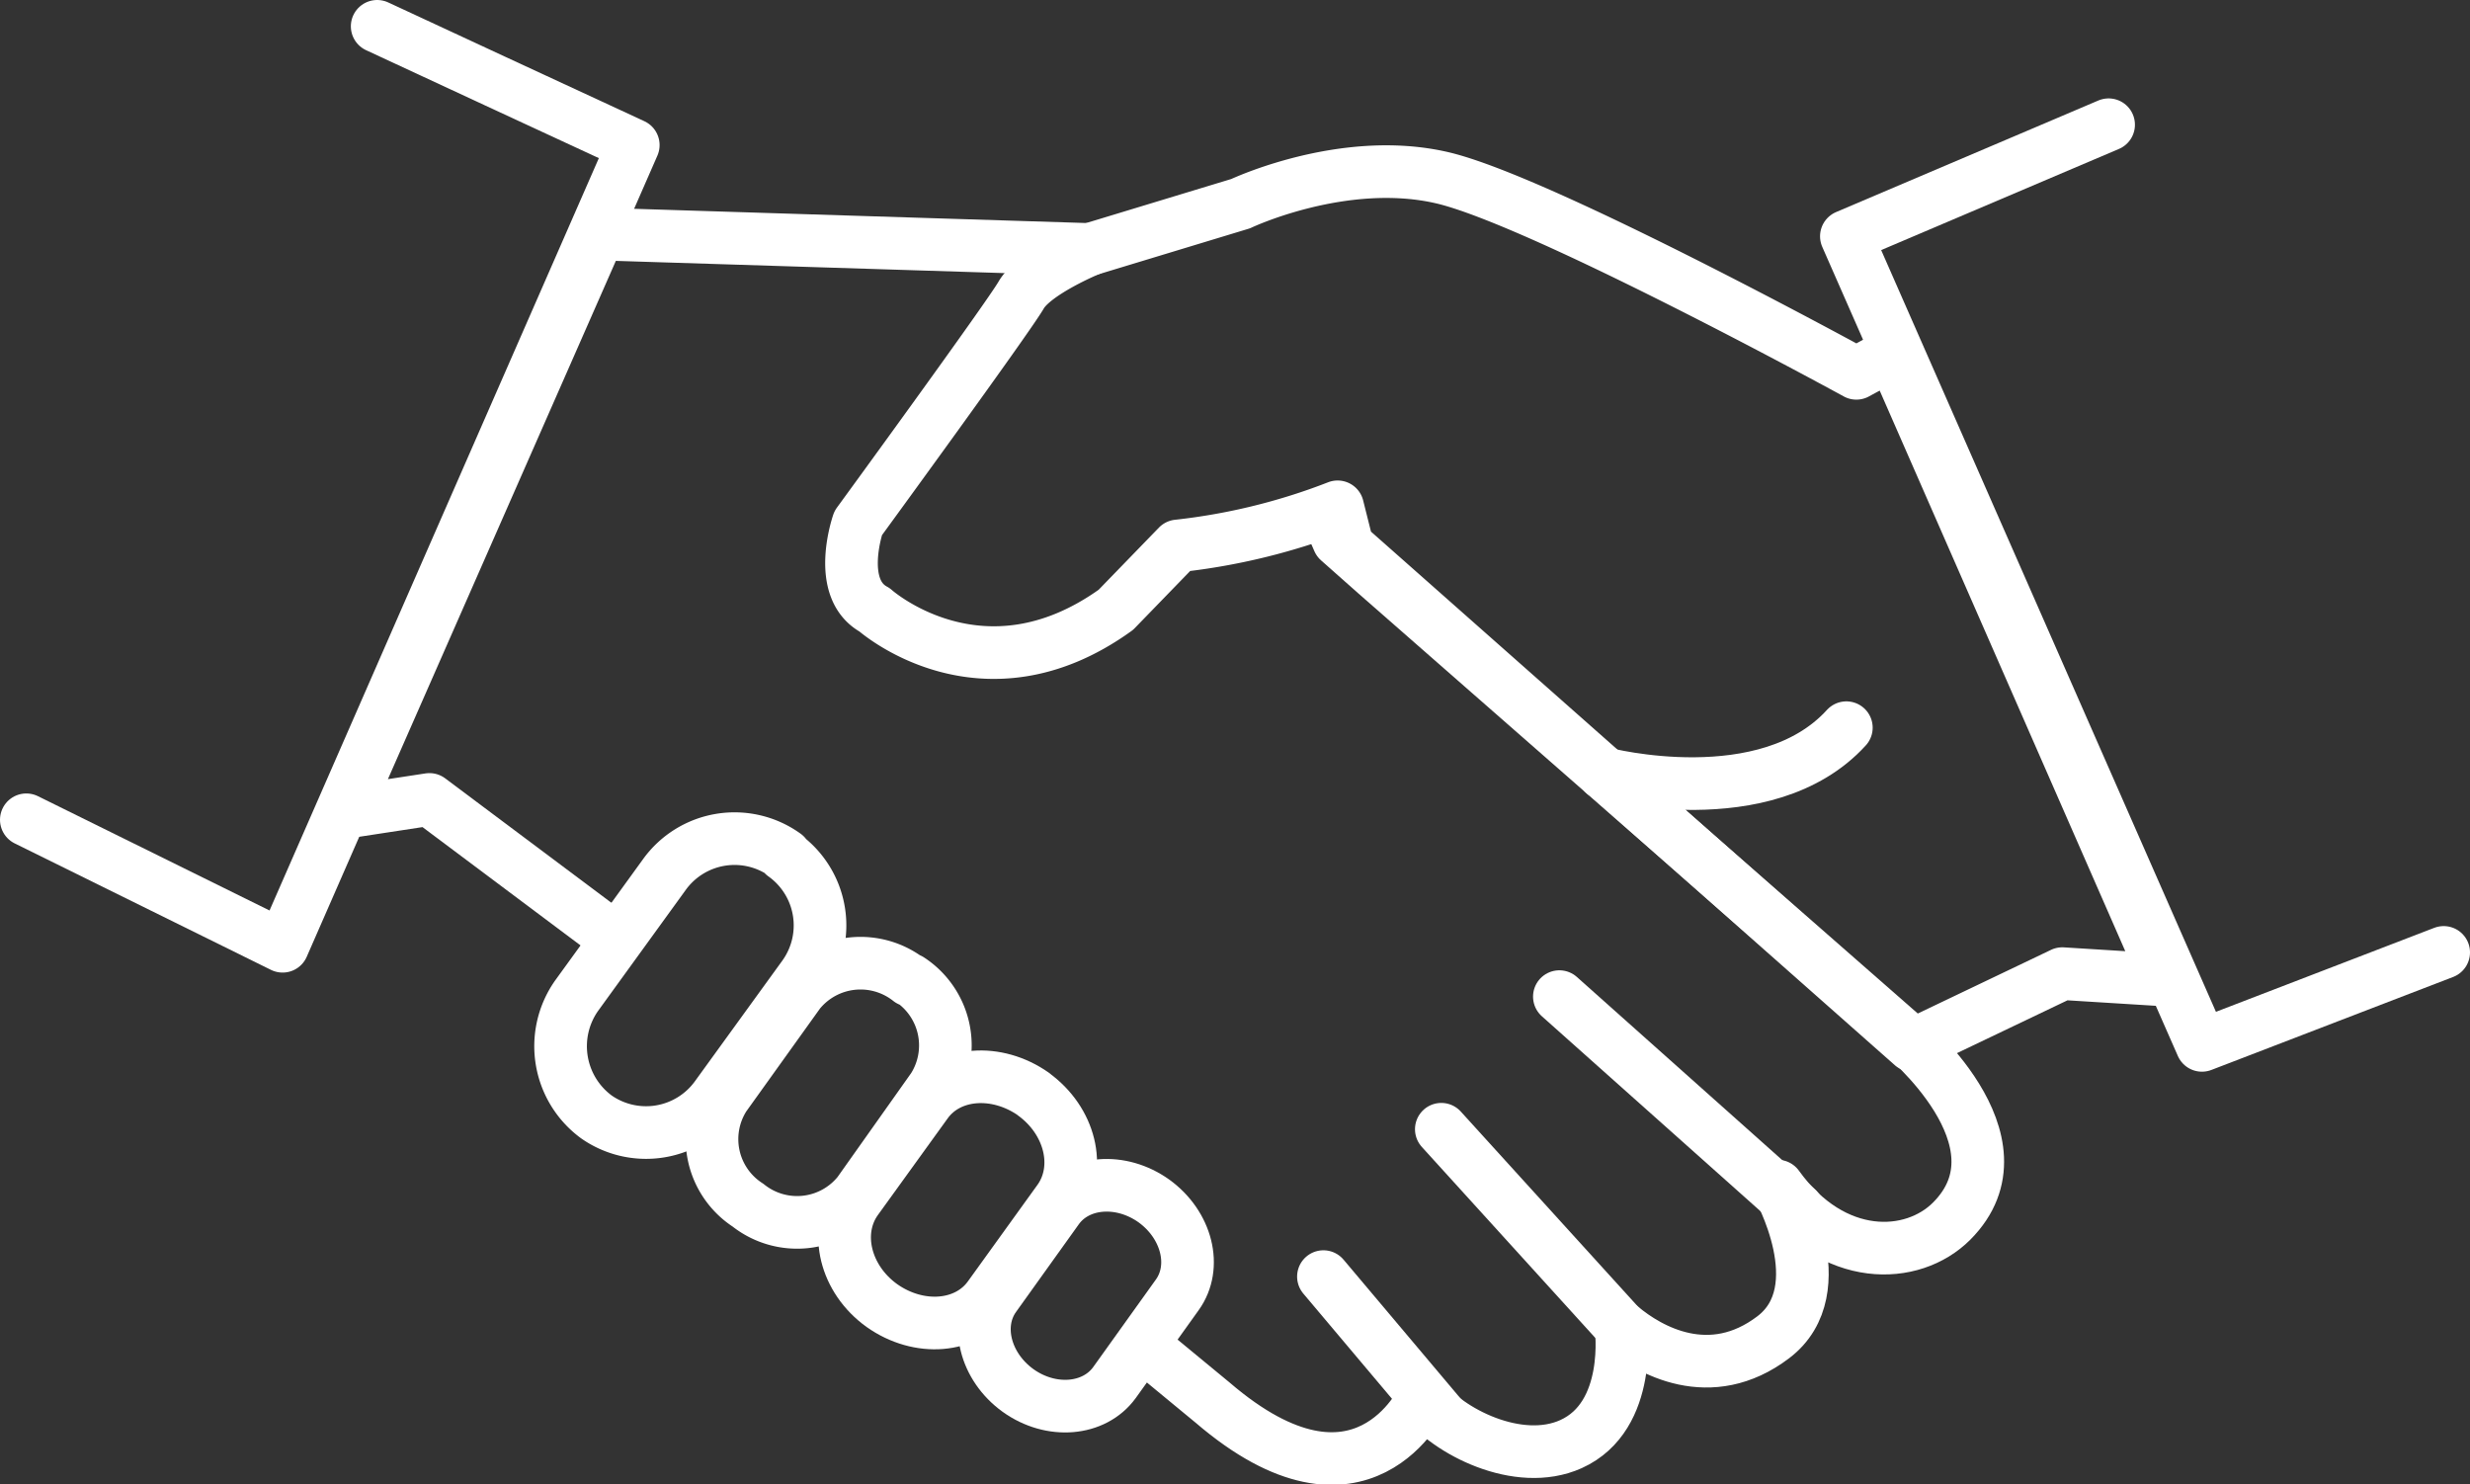
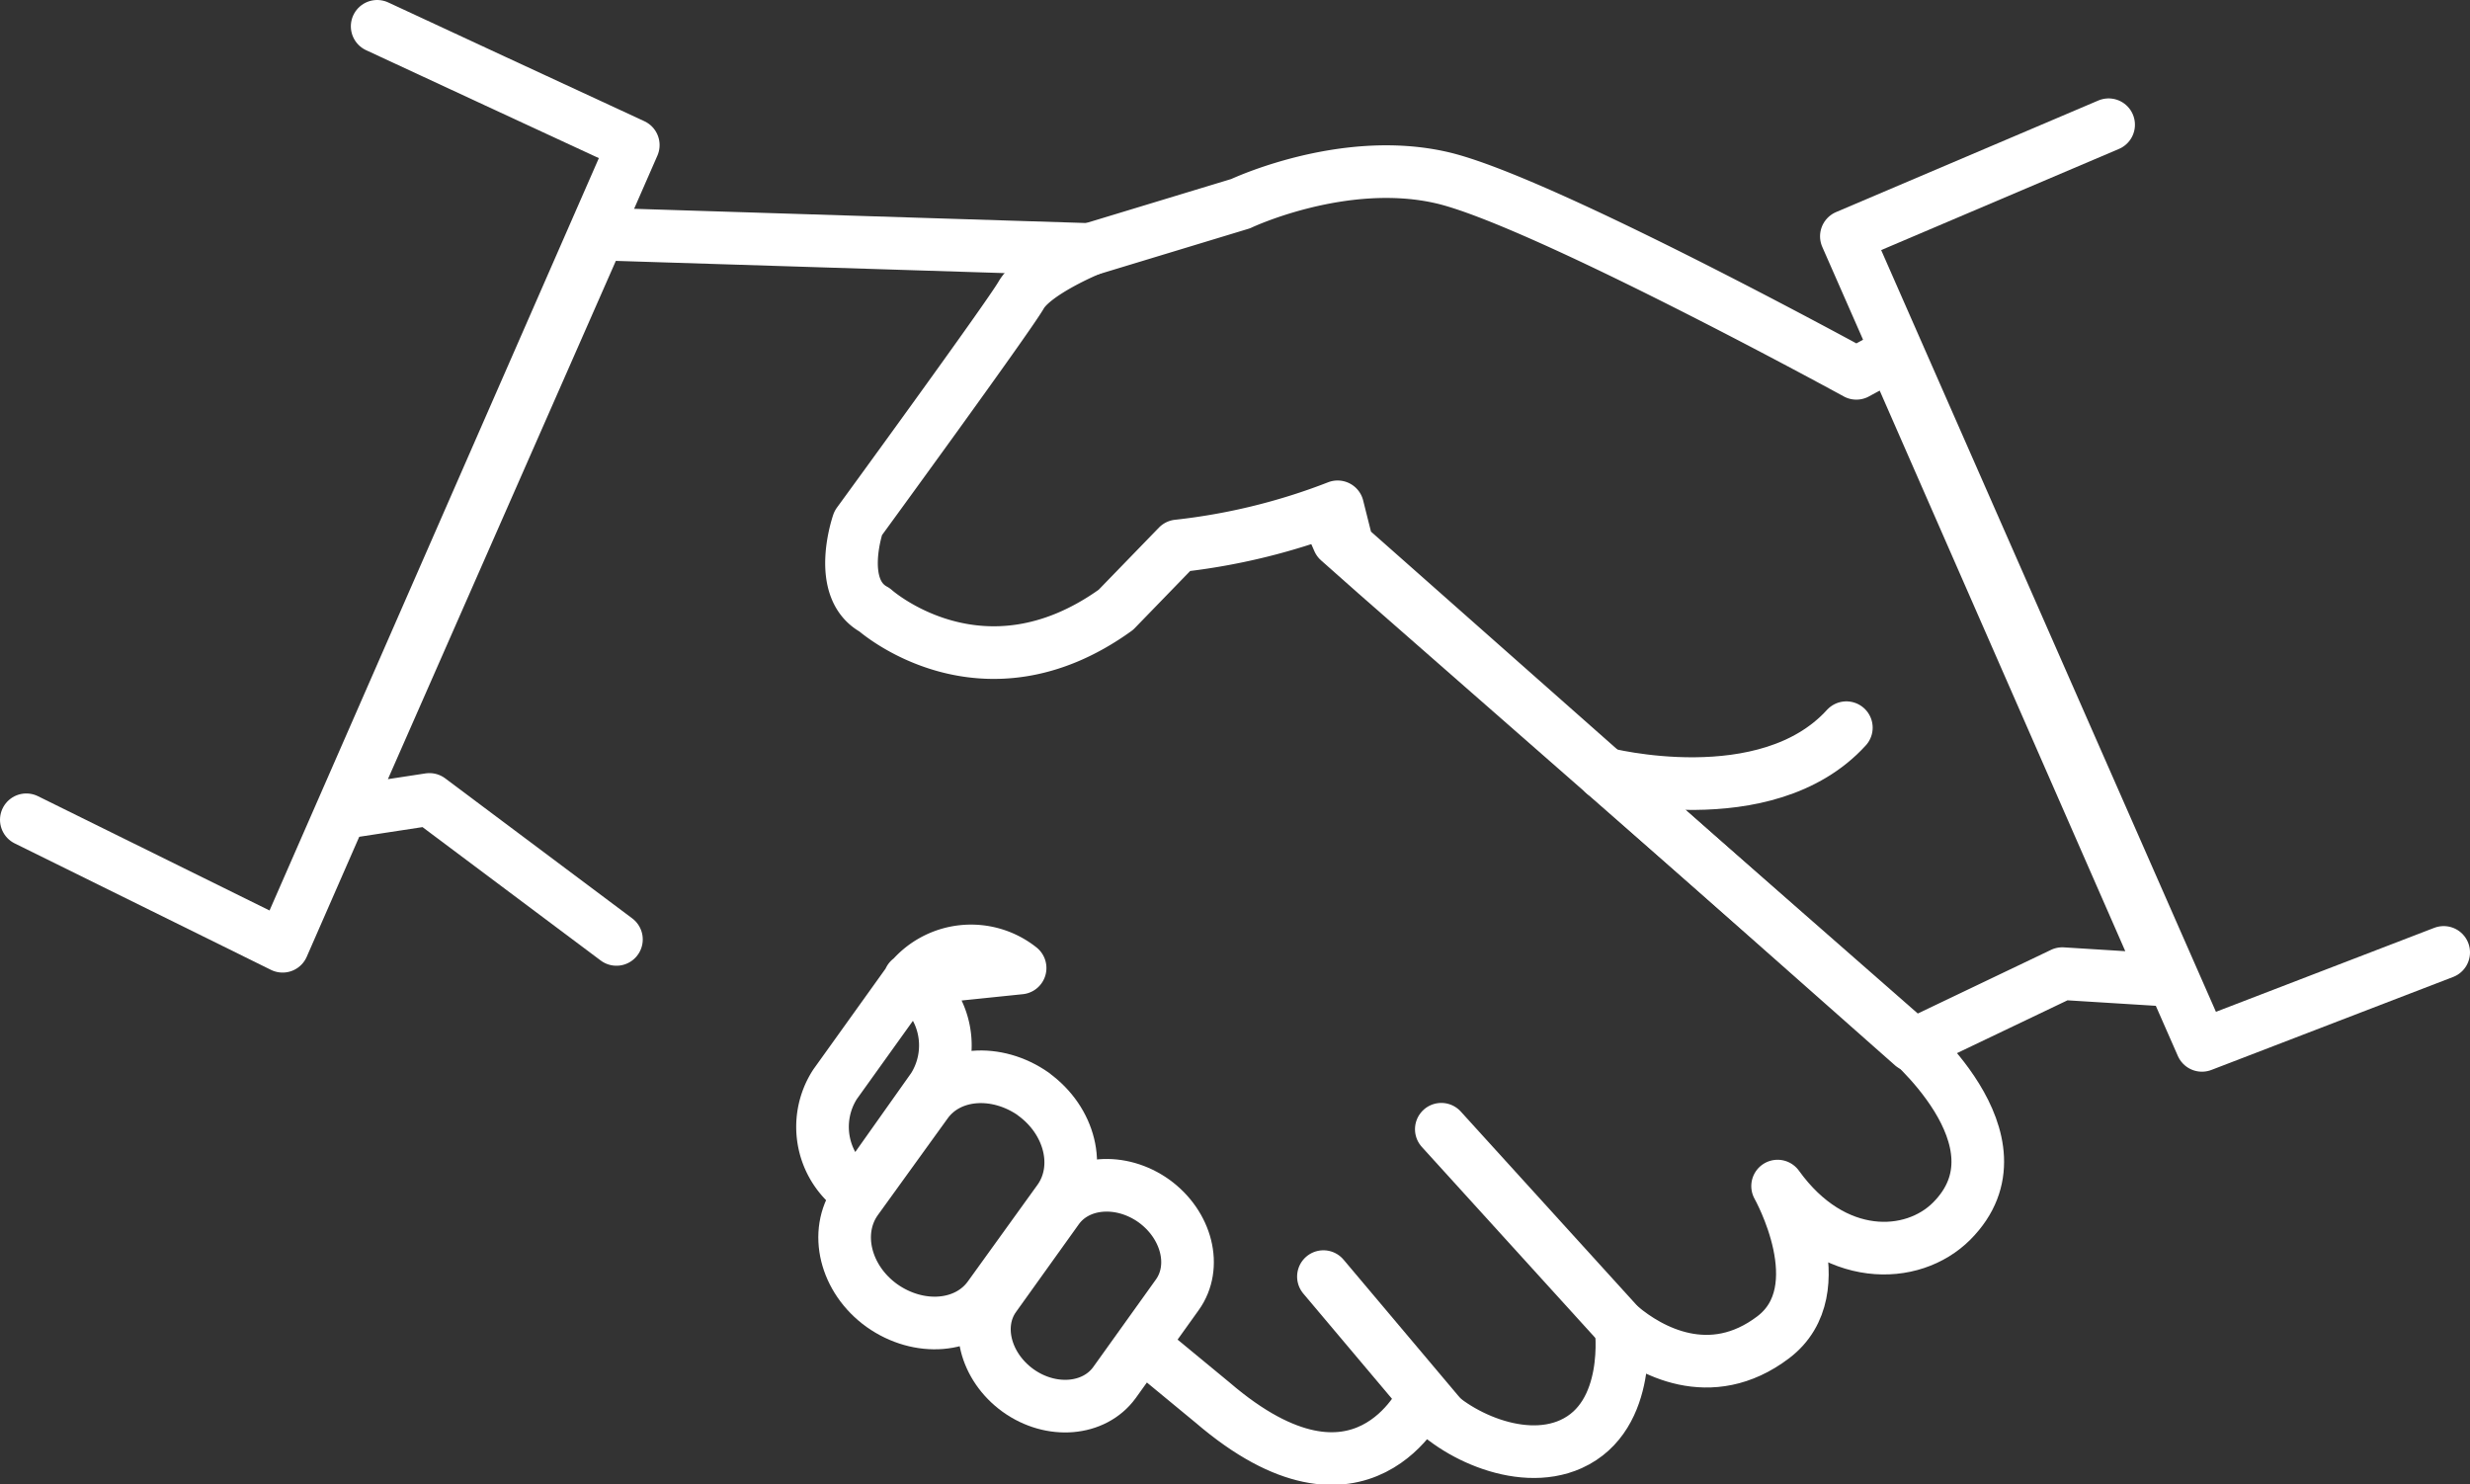
<svg xmlns="http://www.w3.org/2000/svg" viewBox="0 0 140.8 84.6">
  <rect x="0" y="0" width="140.8" height="84.6" fill="#333333" stroke="none" />
  <defs>
    <style>.cls-1{fill:none;stroke:#fff;stroke-linecap:round;stroke-linejoin:round;stroke-width:3px;}</style>
  </defs>
  <g id="Ebene_2" data-name="Ebene 2">
    <g id="Ebene_1-2" data-name="Ebene 1">
      <path class="cls-1" d="M91.42,44.09s9.26,2.41,13.83-2.61" />
      <polyline class="cls-1" points="21.5 1.5 28.22 4.62 36.1 8.27 23.89 36.16 16.11 53.94 1.5 46.73" />
      <path class="cls-1" d="M75.59,29.19l.71,1.63,2.1,1.86,30,26.28s7.43,6.06,2.85,10.65c-2.23,2.23-6.75,2.41-9.92-2,0,0,3.34,5.9-.25,8.62s-7.07.75-8.68-.61c0,0,.7,5.1-2.85,6.7-3,1.35-7.06-.75-8.43-2.61,0,0-3.47,7.56-12,.24l-4-3.3" />
      <polyline class="cls-1" points="35.14 53.55 24.48 45.57 19.64 46.31 34.14 13.34 62.12 14.22" />
      <path class="cls-1" d="M65.78,68.46c1.88,1.36,2.48,3.75,1.33,5.35l-3.58,5c-1.16,1.6-3.62,1.8-5.5.45h0c-1.88-1.36-2.48-3.75-1.33-5.35l3.58-5c1.15-1.6,3.61-1.8,5.5-.45Z" />
      <path class="cls-1" d="M58.91,62.37c2.09,1.51,2.75,4.17,1.48,6l-4,5.55c-1.28,1.78-4,2-6.12.5h0c-2.09-1.5-2.75-4.17-1.47-6l4-5.54c1.28-1.79,4-2,6.12-.51Z" />
-       <path class="cls-1" d="M51.85,55.83A4.49,4.49,0,0,1,53.19,62L48.94,68a4.49,4.49,0,0,1-6.3.7h0a4.48,4.48,0,0,1-1.34-6.19l4.25-5.93a4.5,4.5,0,0,1,6.3-.7Z" />
-       <path class="cls-1" d="M44.68,48.74a4.93,4.93,0,0,1,1.13,6.9l-5,6.9A4.94,4.94,0,0,1,34,63.67h0a5,5,0,0,1-1.14-6.9l5-6.9a4.93,4.93,0,0,1,6.9-1.13Z" />
+       <path class="cls-1" d="M51.85,55.83A4.49,4.49,0,0,1,53.19,62L48.94,68h0a4.48,4.48,0,0,1-1.34-6.19l4.25-5.93a4.5,4.5,0,0,1,6.3-.7Z" />
      <polyline class="cls-1" points="120.2 7.11 105.25 13.47 125.52 59.59 139.3 54.29" />
      <path class="cls-1" d="M107.87,20.17l-2.05,1.11s-18-9.85-23.62-11.15-11.48,1.48-11.48,1.48l-8.6,2.61s-3.16,1.3-3.91,2.6-9.29,13-9.29,13-1.31,3.74.93,4.94c0,0,6.13,5.49,13.76,0l3.53-3.64a35.83,35.83,0,0,0,9.11-2.23l.56,2.23L109,59.59l8.56-4.09,5.95.37Z" />
-       <line class="cls-1" x1="102.46" y1="68.91" x2="88.89" y2="56.81" />
      <line class="cls-1" x1="82.19" y1="80.78" x2="75.44" y2="72.77" />
      <line class="cls-1" x1="92.77" y1="76.05" x2="82.16" y2="64.37" />
    </g>
  </g>
</svg>